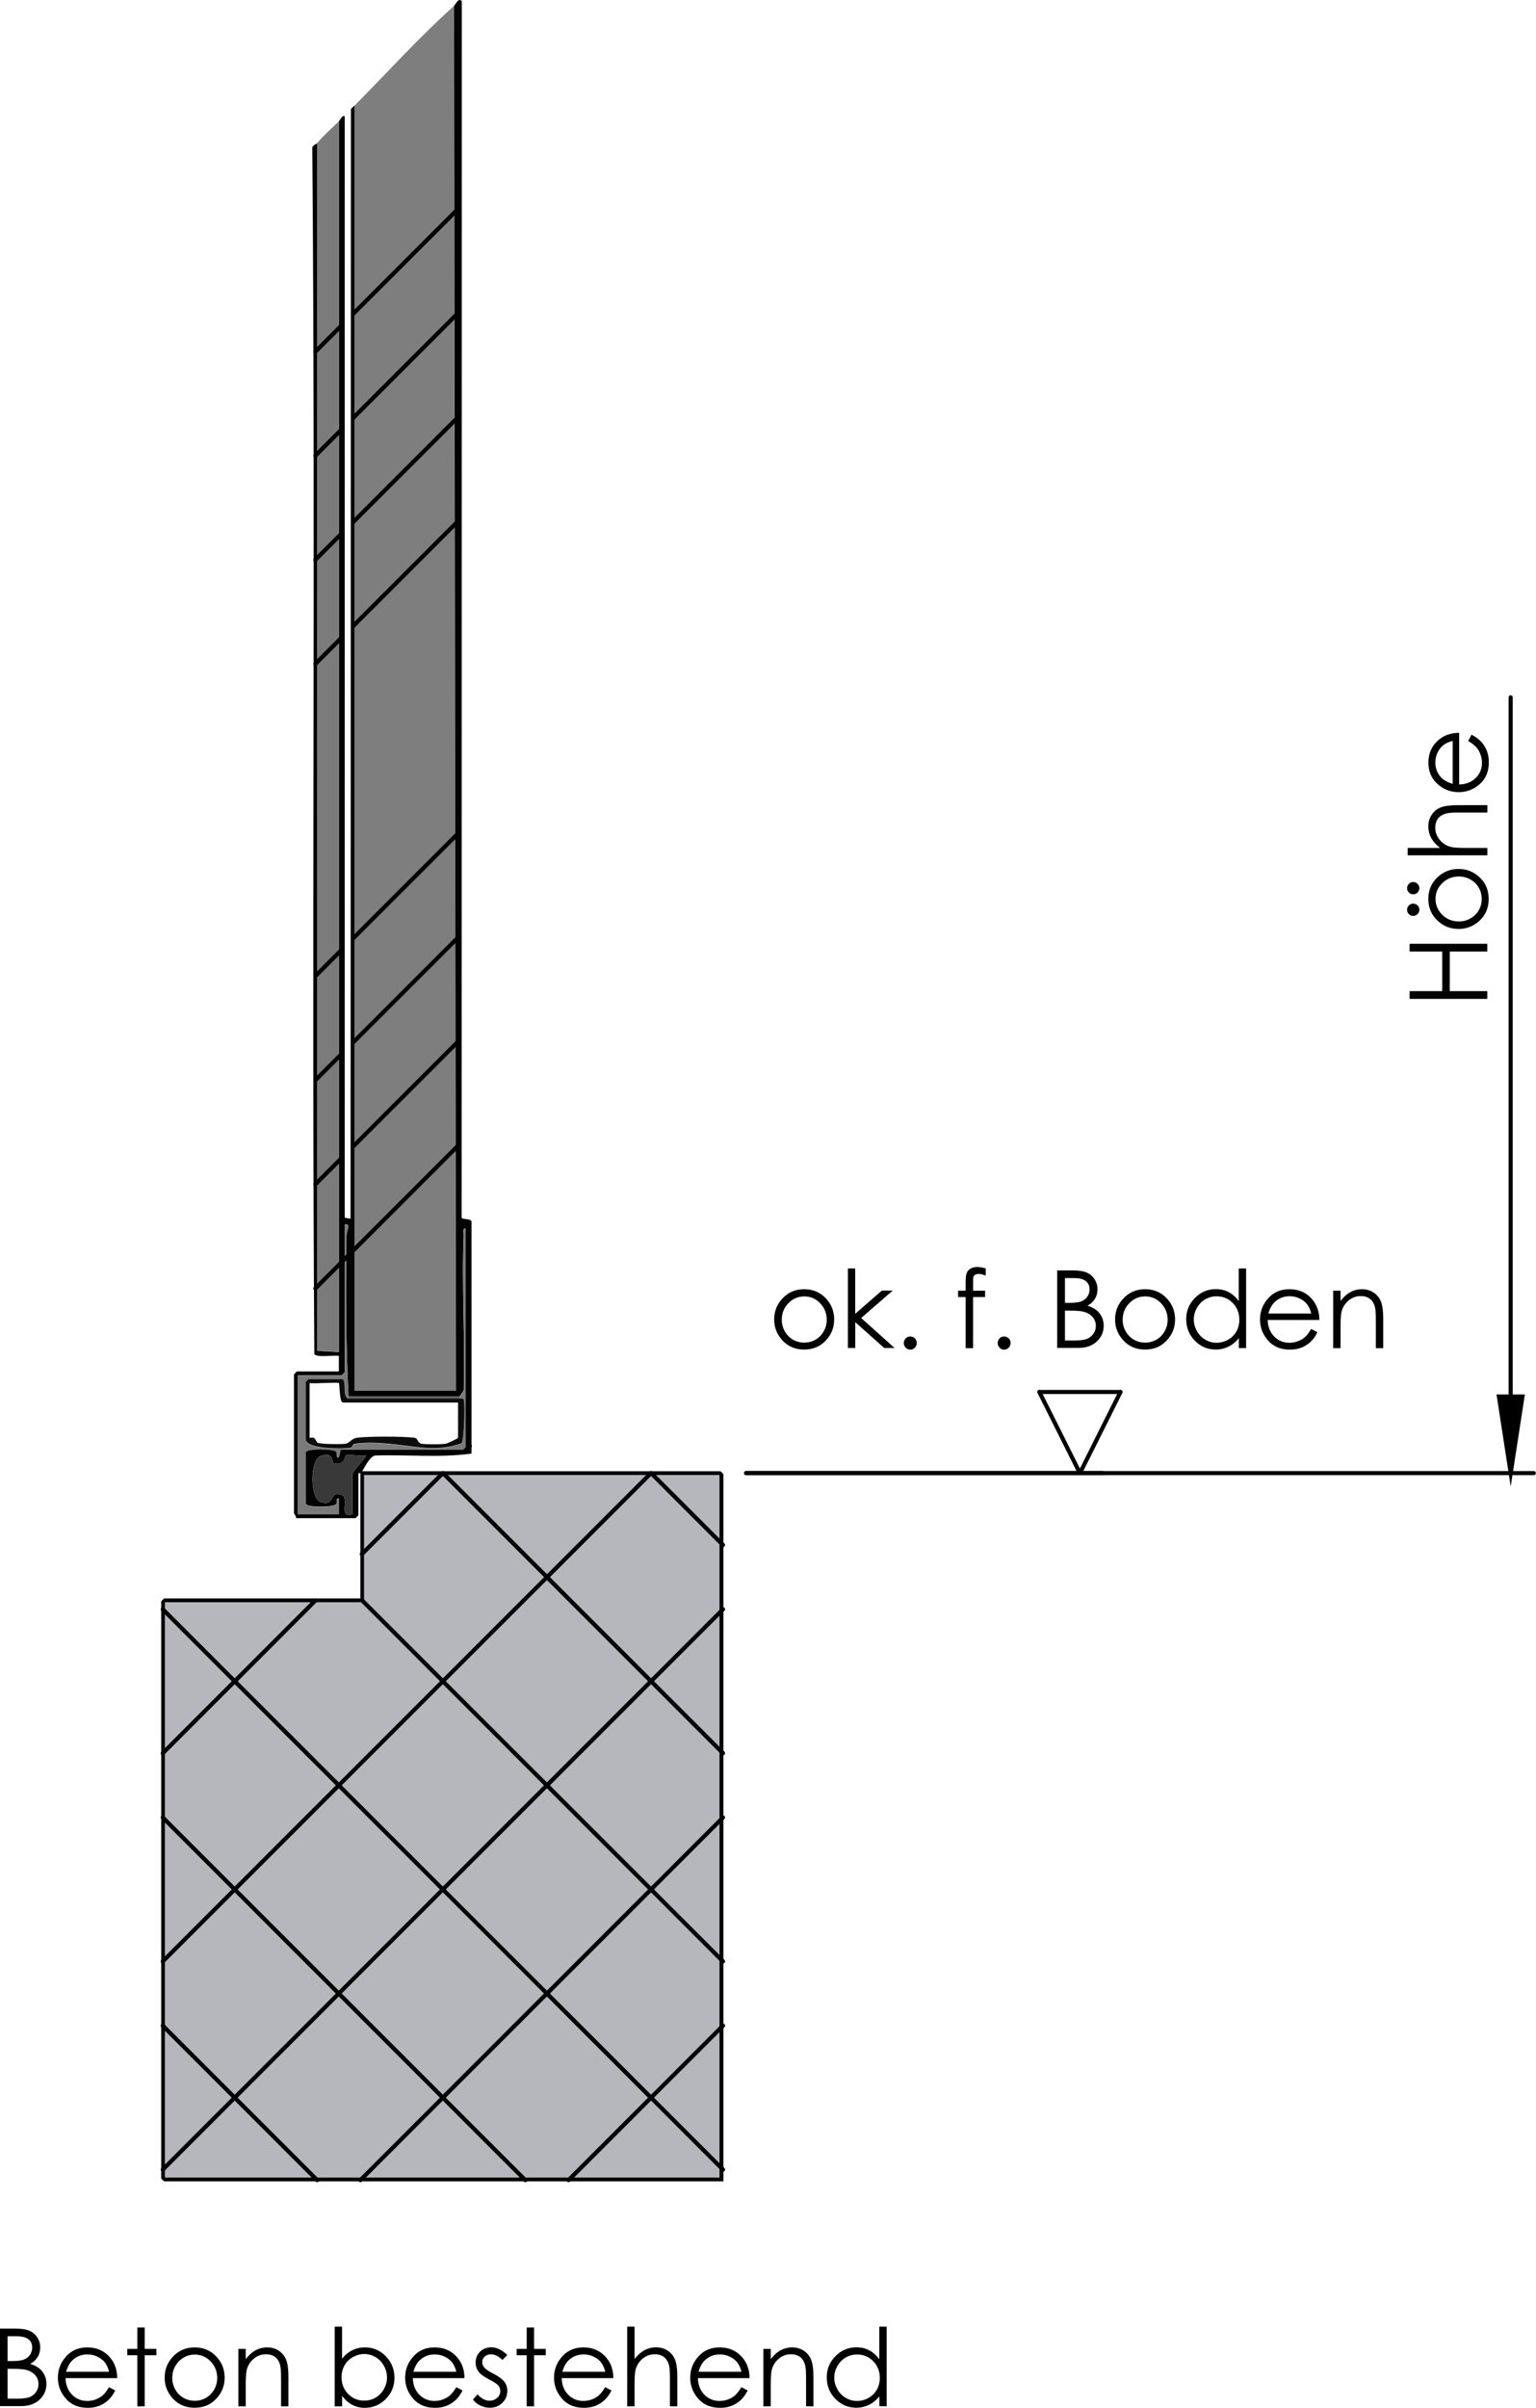
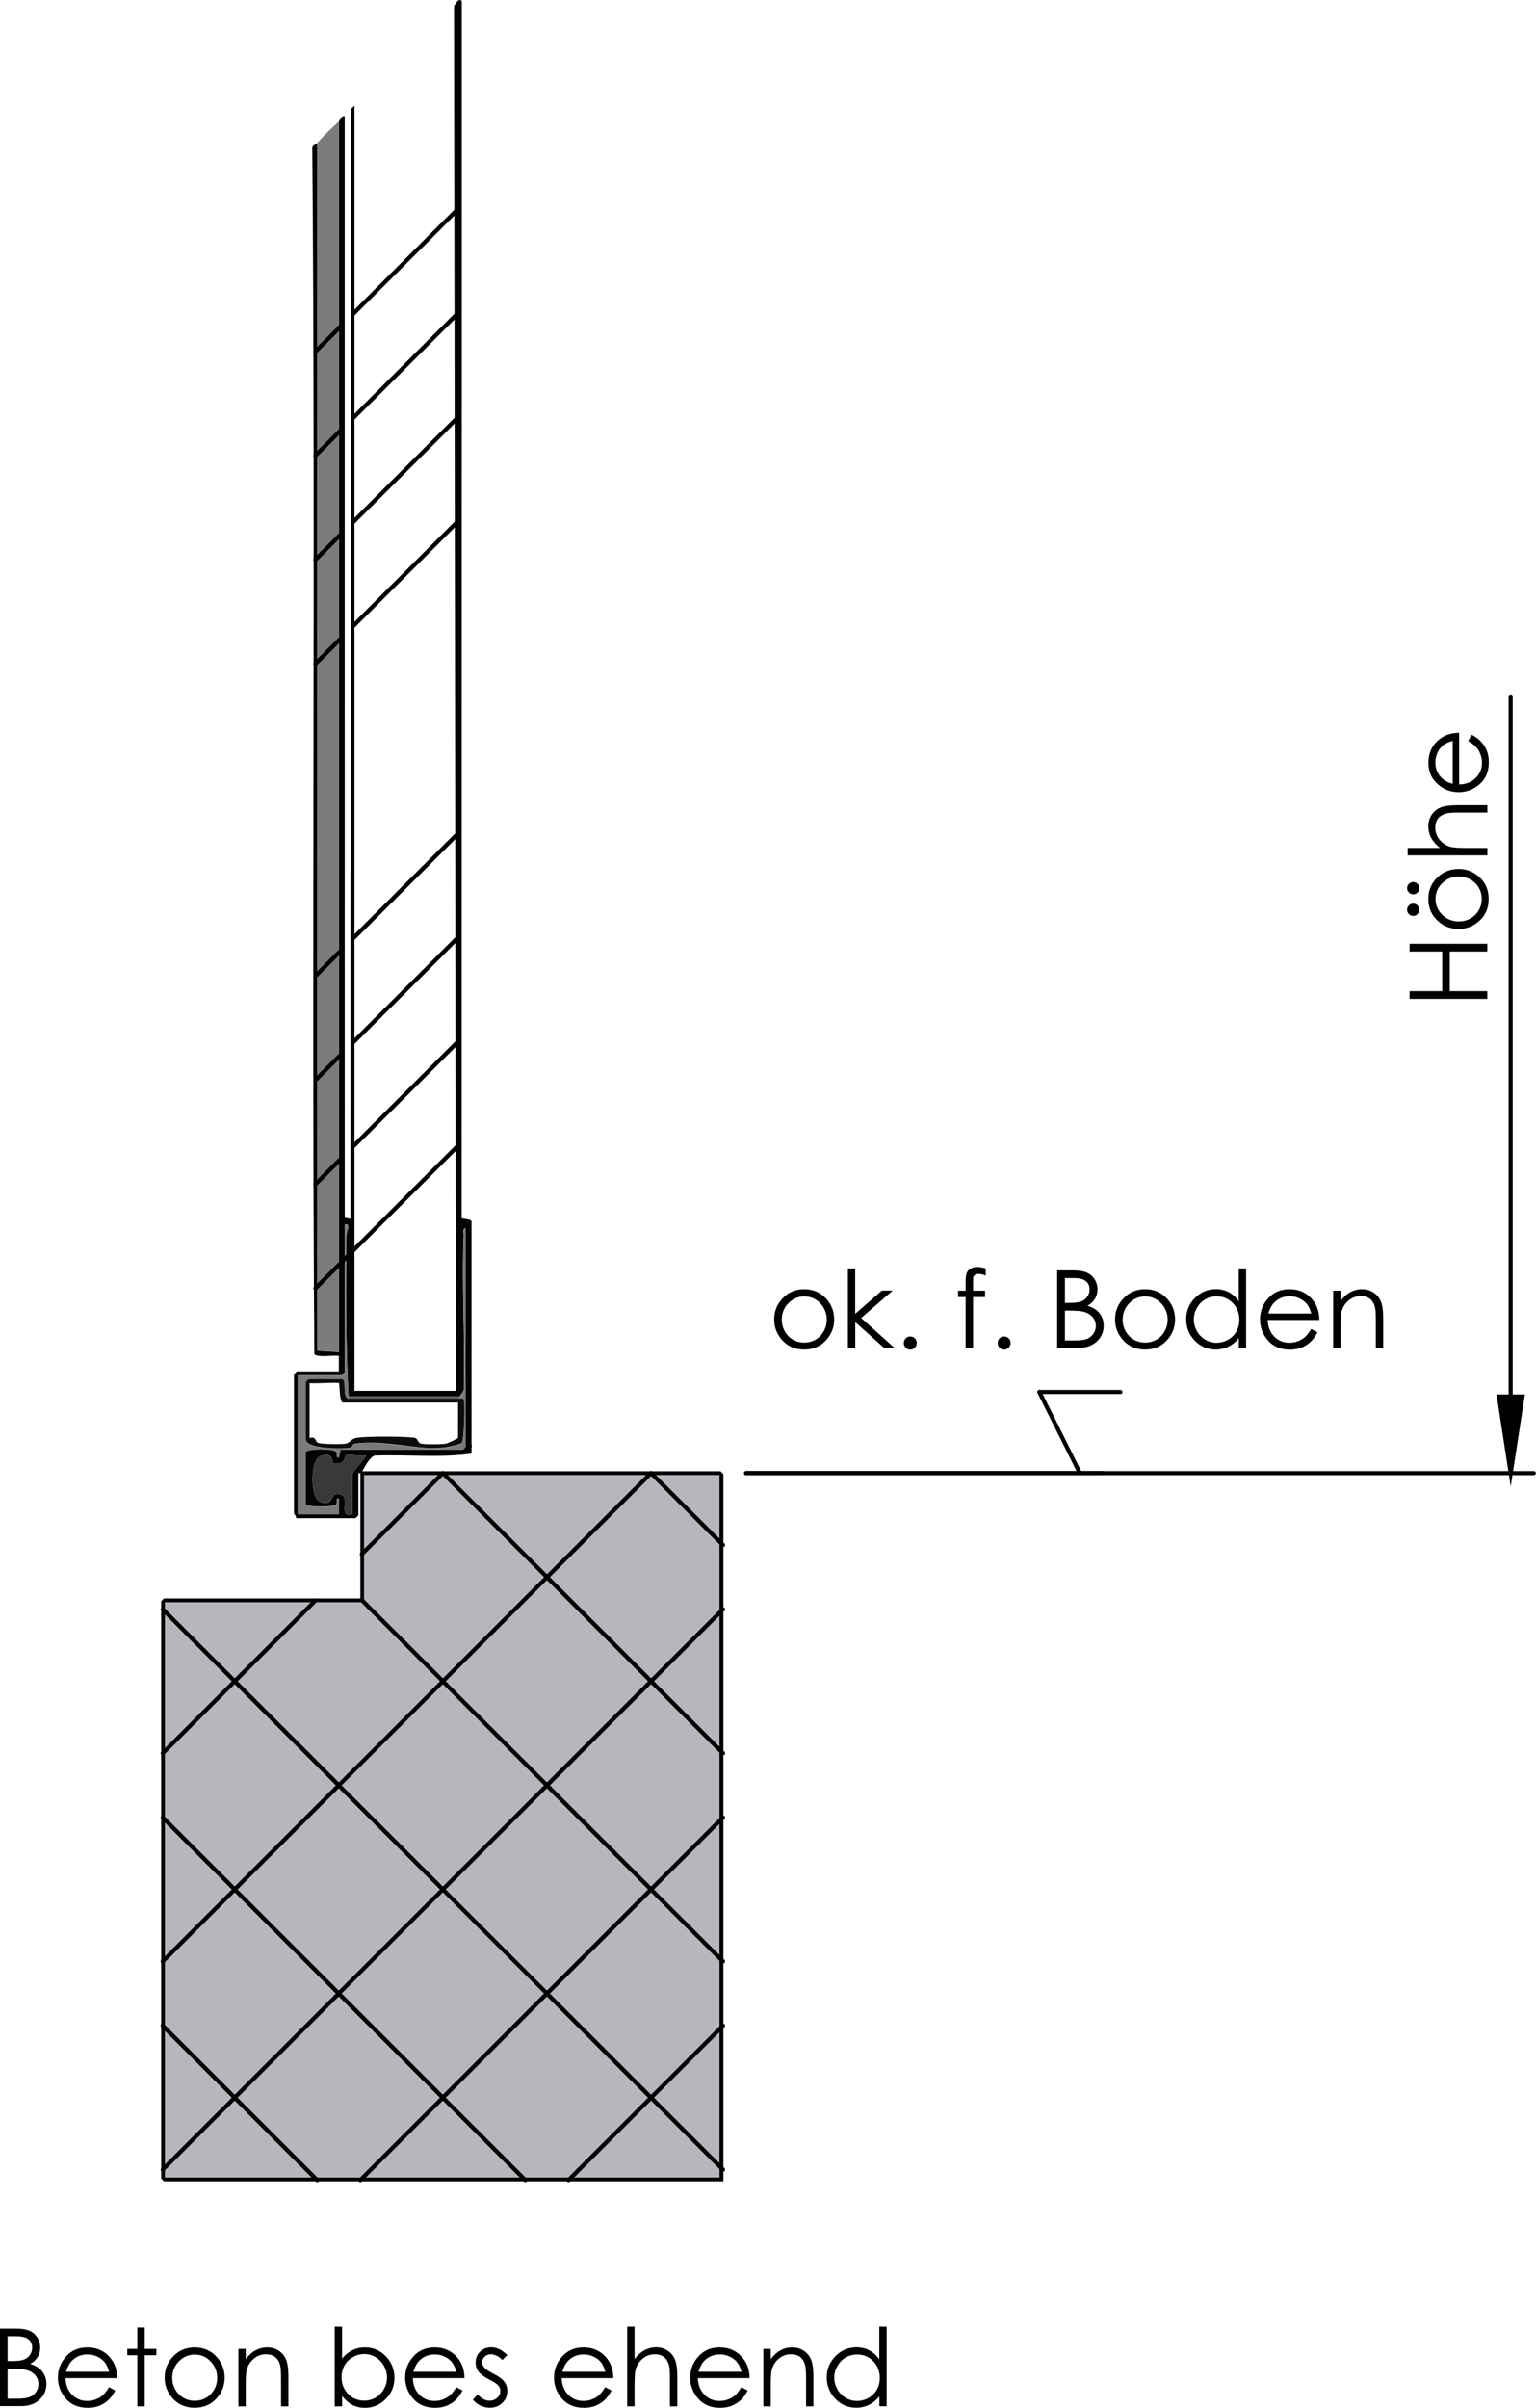
<svg xmlns="http://www.w3.org/2000/svg" id="Layer_2" data-name="Layer 2" viewBox="0 0 187.89 294.43">
  <defs>
    <style> .cls-1 { fill: #393939; } .cls-2 { fill: #7a7a7a; } .cls-3 { fill: #030303; } .cls-4 { fill: #515151; } .cls-5 { fill: #7e7e7e; } .cls-6 { fill: #0c0c0c; } .cls-7 { fill: #b6b7bd; } .cls-8 { fill: #7b7b7b; } </style>
  </defs>
  <g id="Layer_1-2" data-name="Layer 1">
    <g>
      <g>
-         <path class="cls-5" d="M55.53.73l.24,169.36h-12.42V12.93c4.04-4.06,7.91-8.38,12.18-12.2Z" />
        <path class="cls-3" d="M55.53.73c.2-.18.52-1.05.96-.6l-.02,148.78c.04.24,1.21.07,1.21.49v28.35c-3.87.54-7.9.1-11.82.24-.6.12-1.23,1.37-1.55,1.92h43.82s.36.33.36.36v86.48H20.08s-.36-.33-.36-.36v-70.57s.33-.36.36-.36h24v-15.31h-.24v5.14s-.33.36-.36.36h-7.28c.08-.23-.24-.52-.24-.6v-16.98s.33-.36.36-.36h5.13v-1.91c-.66-.11-2.67.25-3-.22-.34-49.14.16-98.37-.25-147.51.04-.34.48-.42.62-.58v147.7s2.63.14,2.63.14V14.84c.13-.12.44-.87.72-.6v134.66s.71.14.71.14l.05-135.72.43-.4v157.16h12.42l-.24-169.36ZM42.64,170.81c-.35-6.51-.34-13.19-.25-19.75,0-.57.61-1.5-.23-1.3v18.06s-.33.36-.36.36h-5.37v16.98h5.01v-1.91c-.46-.07-.07.51-.38.74-.45.34-3.68.38-3.68-.15v-6.22c0-.52,3.23-.49,3.68-.15.31.24-.08.81.38.74.08-.16.19-.96.24-.96h15.28v-27.03c-.42-.05-.23.54-.24.83-.26,6.2.18,12.47.01,18.67.1.45-.44.79-.49,1.06h-13.61ZM43.12,185.16v-4.9c0-.3,1.47-1.82,1.67-2.27-.69.13-1.92-.18-2.49-.02-.1.03-.09,1.26-1.42.99-.39-.08.08-1.47-1.65-.92-1.34.42-1.34,5.22,0,5.64,1.88.59.91-1.42,2.55-.88,1.03.34-.5,2.95,1.34,2.36ZM88.01,180.38h-43.46v15.55h-24.36v70.33h67.81v-85.88Z" />
        <path class="cls-8" d="M41.45,14.84v150.47s-2.63-.14-2.63-.14V17.47c.84-.97,1.71-1.75,2.63-2.63Z" />
        <polygon class="cls-7" points="88.01 180.38 88.01 266.25 20.2 266.25 20.2 195.93 44.55 195.93 44.55 180.38 88.01 180.38" />
        <path class="cls-2" d="M56.25,170.81c.05-.27.59-.61.49-1.06.17-6.21-.27-12.47-.01-18.67.01-.29-.18-.89.24-.83v27.03h-15.28s-.16.79-.24.96c-.46.07-.06-.51-.38-.74-.45-.34-3.68-.38-3.68.15v6.22c0,.52,3.23.49,3.68.15.31-.24-.08-.81.38-.74v1.91s-5.01,0-5.01,0v-16.98h5.37s.36-.33.36-.36v-18.06c.84-.19.24.74.23,1.3-.09,6.56-.1,13.23.25,19.75v.24c-.87-.14-.17-2.39-.84-2.39h-4.06s-.36.33-.36.36v6.94c0,1.28,4.46,1.21,5.39,1.1.46-.06.23-.46.68-.52,2.72-.34,5.55.23,8.15.48,1.65.16,3.29.07,4.83-.52.34-.24.45-4.73.3-5.3-.07-.27-.45-.12-.49-.15,0,0-.01-.18,0-.24Z" />
        <path class="cls-1" d="M43.12,185.16c-1.85.59-.31-2.02-1.34-2.36-1.63-.54-.67,1.46-2.55.88-1.34-.42-1.34-5.22,0-5.64,1.73-.54,1.26.85,1.65.92,1.32.27,1.32-.97,1.42-.99.58-.16,1.81.14,2.49.02-.2.45-1.67,1.97-1.67,2.27v4.9Z" />
        <path class="cls-4" d="M56.25,170.81c-.01.06,0,.23,0,.24h-13.61v-.24h13.61Z" />
        <path class="cls-6" d="M42.64,171.05h13.61s.42-.12.49.15c.15.57.04,5.06-.3,5.3-1.53.58-3.18.68-4.83.52-2.6-.26-5.43-.83-8.15-.48-.46.06-.23.46-.68.52-.93.12-5.39.18-5.39-1.1v-6.94s.33-.36.36-.36h4.06c.67,0-.03,2.25.84,2.39ZM41.45,169.13c-.12-.13-3.05.1-3.58,0v6.7s.41-.08.52,0c.28.2.31.5.44.58.3.2,2.97.22,3.46.13.55-.11.64-.62,1.42-.73,1.32-.18,5.61-.17,6.95,0,.55.07.32.63.94.74.49.09,2.36.08,2.89,0,.24-.03,1.54-.65,1.54-.73v-4.31h-14.09c-.43,0-.39-2.3-.48-2.39Z" />
      </g>
      <path d="M69.54,266.85c-.07,0-.13-.02-.18-.07-.1-.1-.1-.26,0-.36l9.91-9.91-12.37-12.37-12.37,12.37,9.91,9.91c.1.1.1.26,0,.36s-.26.1-.36,0l-9.91-9.91-9.91,9.91c-.1.1-.26.1-.36,0s-.1-.26,0-.36l9.91-9.91-12.37-12.37-12.37,12.37,9.91,9.91c.1.1.1.26,0,.36s-.26.1-.36,0l-9.91-9.91-8.62,8.62c-.1.1-.26.1-.36,0s-.1-.26,0-.36l8.62-8.62-8.62-8.62c-.1-.1-.1-.26,0-.36s.26-.1.36,0l8.62,8.62,12.37-12.37-12.37-12.37-8.62,8.62c-.1.1-.26.1-.36,0s-.1-.26,0-.36l8.62-8.62-8.62-8.62c-.1-.1-.1-.26,0-.36s.26-.1.36,0l8.62,8.62,12.37-12.37-12.37-12.37-8.62,8.62c-.1.1-.26.1-.36,0s-.1-.26,0-.36l8.62-8.62-8.62-8.62c-.1-.1-.1-.26,0-.36s.26-.1.36,0l8.62,8.62,9.69-9.69c.1-.1.26-.1.36,0s.1.26,0,.36l-9.68,9.69,12.37,12.37,12.37-12.37-9.74-9.74c-.1-.1-.1-.26,0-.36s.26-.1.36,0l9.74,9.74,12.37-12.37-12.37-12.37-9.74,9.74c-.1.1-.26.1-.36,0s-.1-.26,0-.36l9.92-9.92c.1-.1.26-.1.36,0l12.55,12.55,12.55-12.55c.1-.1.26-.1.36,0l8.8,8.8c.1.1.1.26,0,.36s-.26.1-.36,0l-8.62-8.62-12.37,12.37,12.37,12.37,8.62-8.62c.1-.1.26-.1.36,0s.1.26,0,.36l-8.62,8.62,8.62,8.62c.1.1.1.26,0,.36s-.26.1-.36,0l-8.62-8.62-12.37,12.37,12.37,12.37,8.62-8.62c.1-.1.26-.1.36,0s.1.26,0,.36l-8.62,8.62,8.62,8.62c.1.1.1.26,0,.36s-.26.1-.36,0l-8.62-8.62-12.37,12.37,12.37,12.37,8.62-8.62c.1-.1.26-.1.36,0s.1.26,0,.36l-8.62,8.62,8.62,8.62c.1.1.1.26,0,.36s-.26.1-.36,0l-8.62-8.62-9.91,9.91s-.11.07-.18.07ZM41.8,243.77l12.37,12.37,12.37-12.37-12.37-12.37-12.37,12.37ZM54.53,231.05l12.37,12.37,12.37-12.37-12.37-12.37-12.37,12.37ZM29.07,231.05l12.37,12.37,12.37-12.37-12.37-12.37-12.37,12.37ZM41.8,218.32l12.37,12.37,12.37-12.37-12.37-12.37-12.37,12.37ZM54.53,205.59l12.37,12.37,12.37-12.37-12.37-12.37-12.37,12.37ZM56.77,177.78c-.07,0-.13-.02-.18-.07-.1-.1-.1-.26,0-.36l.7-.7c.1-.1.26-.1.36,0,.1.1.1.26,0,.36l-.7.7s-.11.07-.18.07ZM38.58,157.8c-.07,0-.13-.02-.18-.07-.1-.1-.1-.26,0-.36l4.16-4.16c.1-.1.26-.1.36,0s.1.26,0,.36l-4.16,4.16s-.11.07-.18.07ZM43.19,153.19c-.07,0-.13-.02-.18-.07-.1-.1-.1-.26,0-.36l12.99-12.99c.1-.1.26-.1.36,0s.1.26,0,.36l-12.99,12.99s-.11.07-.18.07ZM38.58,145.07c-.07,0-.13-.02-.18-.07-.1-.1-.1-.26,0-.36l3.31-3.31c.1-.1.26-.1.36,0s.1.26,0,.36l-3.31,3.31s-.11.07-.18.07ZM43.19,140.46c-.07,0-.13-.02-.18-.07-.1-.1-.1-.26,0-.36l12.99-12.99c.1-.1.26-.1.36,0s.1.26,0,.36l-12.99,12.99s-.11.07-.18.07ZM38.58,132.34c-.07,0-.13-.02-.18-.07-.1-.1-.1-.26,0-.36l3.31-3.31c.1-.1.26-.1.36,0s.1.26,0,.36l-3.31,3.31s-.11.07-.18.07ZM43.19,127.73c-.07,0-.13-.02-.18-.07-.1-.1-.1-.26,0-.36l12.99-12.99c.1-.1.26-.1.36,0s.1.26,0,.36l-12.99,12.99s-.11.07-.18.07ZM38.58,119.61c-.07,0-.13-.02-.18-.07-.1-.1-.1-.26,0-.36l3.31-3.31c.1-.1.26-.1.36,0s.1.26,0,.36l-3.31,3.31s-.11.07-.18.07ZM43.19,115.01c-.07,0-.13-.02-.18-.07-.1-.1-.1-.26,0-.36l12.99-12.99c.1-.1.26-.1.36,0s.1.26,0,.36l-12.99,12.99s-.11.07-.18.07ZM38.58,81.43c-.07,0-.13-.02-.18-.07-.1-.1-.1-.26,0-.36l3.31-3.31c.1-.1.26-.1.36,0s.1.26,0,.36l-3.31,3.31s-.11.07-.18.07ZM43.19,76.82c-.07,0-.13-.02-.18-.07-.1-.1-.1-.26,0-.36l12.99-12.99c.1-.1.26-.1.36,0s.1.26,0,.36l-12.99,12.99s-.11.07-.18.07ZM38.58,68.7c-.07,0-.13-.02-.18-.07-.1-.1-.1-.26,0-.36l3.31-3.31c.1-.1.26-.1.36,0s.1.26,0,.36l-3.31,3.31s-.11.07-.18.07ZM43.19,64.1c-.07,0-.13-.02-.18-.07-.1-.1-.1-.26,0-.36l12.99-12.99c.1-.1.26-.1.36,0s.1.26,0,.36l-12.99,12.99s-.11.07-.18.07ZM38.58,55.97c-.07,0-.13-.02-.18-.07-.1-.1-.1-.26,0-.36l3.31-3.31c.1-.1.26-.1.36,0s.1.26,0,.36l-3.31,3.31s-.11.07-.18.07ZM43.19,51.37c-.07,0-.13-.02-.18-.07-.1-.1-.1-.26,0-.36l12.99-12.99c.1-.1.26-.1.36,0s.1.26,0,.36l-12.99,12.99s-.11.07-.18.07ZM38.58,43.25c-.07,0-.13-.02-.18-.07-.1-.1-.1-.26,0-.36l3.31-3.31c.1-.1.26-.1.36,0s.1.26,0,.36l-3.31,3.31s-.11.07-.18.07ZM43.19,38.64c-.07,0-.13-.02-.18-.07-.1-.1-.1-.26,0-.36l12.99-12.99c.1-.1.26-.1.36,0s.1.26,0,.36l-12.99,12.99s-.11.07-.18.07Z" />
      <g>
        <path d="M172.43,122.15v-.95h3.99v-4.84h-3.99v-.95h9.5v.95h-4.59v4.84h4.59v.95h-9.5Z" />
        <path d="M172.12,108.61c0-.21.07-.38.22-.53s.32-.22.53-.22.38.07.53.22.22.32.22.53-.07.38-.22.53c-.15.15-.32.22-.53.22s-.38-.07-.53-.22c-.15-.15-.22-.32-.22-.53ZM172.12,111.25c0-.21.07-.38.22-.53s.32-.22.53-.22.38.07.53.22.22.32.22.53-.07.38-.22.53-.32.22-.53.22-.38-.07-.53-.22-.22-.32-.22-.53ZM174.72,109.92c0-1.08.39-1.98,1.17-2.69.71-.65,1.56-.97,2.54-.97s1.84.34,2.57,1.03c.73.68,1.1,1.56,1.1,2.64s-.37,1.96-1.1,2.64c-.73.68-1.59,1.03-2.57,1.03s-1.82-.32-2.53-.97c-.79-.71-1.18-1.61-1.18-2.7ZM175.6,109.93c0,.75.28,1.4.83,1.94s1.23.81,2.02.81c.51,0,.98-.12,1.42-.37.44-.25.78-.58,1.02-1,.24-.42.36-.88.36-1.38s-.12-.96-.36-1.38c-.24-.42-.58-.75-1.02-1-.44-.25-.91-.37-1.42-.37-.79,0-1.46.27-2.02.81-.56.54-.83,1.19-.83,1.93Z" />
        <path d="M172.19,104.59v-.9h3.97c-.48-.37-.84-.77-1.08-1.21-.24-.44-.36-.92-.36-1.43s.13-.99.4-1.4c.27-.41.62-.71,1.08-.9.45-.19,1.16-.29,2.12-.29h3.62v.9h-3.35c-.81,0-1.35.03-1.62.1-.46.11-.81.32-1.05.61-.23.3-.35.68-.35,1.16,0,.55.18,1.04.54,1.47.36.43.81.72,1.34.86.34.09.98.13,1.91.13h2.58v.9h-9.74Z" />
        <path d="M179.6,90.6l.4-.76c.49.25.89.54,1.19.87.3.33.53.7.69,1.11.16.41.24.87.24,1.39,0,1.15-.38,2.04-1.13,2.69-.75.65-1.6.97-2.55.97-.89,0-1.69-.27-2.38-.82-.89-.69-1.33-1.62-1.33-2.79s.45-2.16,1.36-2.87c.64-.51,1.44-.77,2.4-.78v6.32c.82-.02,1.49-.28,2.01-.78.52-.5.78-1.13.78-1.87,0-.36-.06-.71-.19-1.04-.12-.34-.29-.63-.5-.86-.21-.24-.54-.49-1-.77ZM177.7,90.6c-.48.12-.87.3-1.16.53-.29.23-.52.54-.7.92-.18.38-.26.78-.26,1.2,0,.69.22,1.28.67,1.78.32.36.81.64,1.45.82v-5.24Z" />
      </g>
      <g>
        <path d="M0,284.75h1.87c.75,0,1.33.09,1.74.27s.72.45.96.82c.23.37.35.78.35,1.23,0,.42-.1.81-.31,1.15s-.51.63-.91.84c.49.17.87.37,1.14.59.27.23.47.5.62.82.15.32.22.67.22,1.04,0,.76-.28,1.41-.84,1.93s-1.31.79-2.24.79H0v-9.5ZM.93,285.68v3.04h.54c.66,0,1.15-.06,1.46-.18.31-.12.56-.32.74-.58.18-.27.27-.56.27-.88,0-.44-.15-.78-.46-1.02-.3-.25-.79-.37-1.45-.37H.93ZM.93,289.68v3.64h1.18c.69,0,1.2-.07,1.53-.2s.58-.35.78-.64c.2-.29.29-.6.29-.94,0-.42-.14-.79-.41-1.1s-.66-.53-1.14-.65c-.32-.08-.89-.12-1.69-.12h-.54Z" />
        <path d="M13.34,291.92l.76.4c-.25.49-.54.89-.87,1.19-.33.3-.7.53-1.1.69-.41.16-.87.24-1.39.24-1.15,0-2.04-.38-2.69-1.13-.65-.75-.97-1.6-.97-2.55,0-.89.27-1.69.82-2.38.69-.89,1.62-1.33,2.79-1.33s2.15.45,2.87,1.36c.51.64.77,1.44.78,2.4h-6.32c.02.82.28,1.49.78,2.01.5.52,1.13.78,1.87.78.36,0,.71-.06,1.04-.19s.63-.29.86-.5c.24-.21.49-.54.77-1ZM13.34,290.03c-.12-.48-.3-.87-.53-1.16-.23-.29-.54-.52-.92-.7s-.78-.26-1.2-.26c-.69,0-1.28.22-1.78.67-.36.32-.64.81-.82,1.45h5.24Z" />
        <path d="M16.8,284.62h.9v2.61h1.43v.78h-1.43v6.25h-.9v-6.25h-1.23v-.78h1.23v-2.61Z" />
        <path d="M23.82,287.05c1.08,0,1.98.39,2.69,1.17.65.71.97,1.56.97,2.54s-.34,1.84-1.03,2.57c-.68.73-1.56,1.1-2.64,1.1s-1.96-.37-2.64-1.1c-.68-.73-1.03-1.59-1.03-2.57s.32-1.82.97-2.53c.71-.79,1.61-1.18,2.7-1.18ZM23.82,287.93c-.75,0-1.4.28-1.94.83-.54.56-.81,1.23-.81,2.02,0,.51.12.98.37,1.42.25.44.58.78,1,1.02.42.24.88.36,1.38.36s.96-.12,1.38-.36c.42-.24.75-.58,1-1.02.25-.44.37-.91.37-1.42,0-.79-.27-1.46-.81-2.02-.54-.56-1.19-.83-1.93-.83Z" />
        <path d="M29.16,287.23h.9v1.26c.36-.48.76-.84,1.2-1.08.44-.24.92-.36,1.43-.36s.99.13,1.4.4c.41.27.71.63.9,1.08s.29,1.16.29,2.11v3.62h-.9v-3.35c0-.81-.03-1.35-.1-1.62-.1-.46-.31-.81-.6-1.05-.3-.23-.68-.35-1.16-.35-.55,0-1.04.18-1.47.54-.43.36-.72.81-.86,1.34-.09.35-.13.99-.13,1.91v2.58h-.9v-7.03Z" />
        <path d="M40.94,294.25v-9.74h.9v3.92c.38-.47.8-.81,1.27-1.04.47-.23.98-.34,1.54-.34.99,0,1.84.36,2.54,1.08.7.72,1.06,1.6,1.06,2.63s-.35,1.88-1.06,2.6c-.71.72-1.56,1.08-2.56,1.08-.57,0-1.09-.12-1.55-.37-.46-.25-.88-.61-1.23-1.1v1.29h-.9ZM44.56,293.56c.5,0,.97-.12,1.39-.37s.76-.6,1.01-1.04c.25-.45.38-.92.38-1.42s-.13-.98-.38-1.43-.59-.8-1.02-1.06c-.43-.25-.88-.38-1.37-.38s-.96.13-1.41.38c-.44.25-.79.59-1.02,1.02-.24.43-.36.91-.36,1.44,0,.81.27,1.49.8,2.04.54.55,1.19.82,1.98.82Z" />
        <path d="M55.82,291.92l.76.4c-.25.49-.54.89-.87,1.19-.33.3-.7.53-1.1.69-.41.16-.87.24-1.39.24-1.15,0-2.04-.38-2.69-1.13-.65-.75-.97-1.6-.97-2.55,0-.89.27-1.69.82-2.38.69-.89,1.62-1.33,2.79-1.33s2.15.45,2.87,1.36c.51.64.77,1.44.78,2.4h-6.32c.02.82.28,1.49.78,2.01.5.52,1.13.78,1.87.78.36,0,.71-.06,1.04-.19s.63-.29.86-.5c.24-.21.49-.54.77-1ZM55.82,290.03c-.12-.48-.3-.87-.53-1.16-.23-.29-.54-.52-.92-.7s-.78-.26-1.2-.26c-.69,0-1.28.22-1.78.67-.36.32-.64.81-.82,1.45h5.24Z" />
        <path d="M62.04,287.99l-.58.6c-.48-.47-.96-.7-1.42-.7-.29,0-.55.1-.75.29-.21.19-.31.42-.31.68,0,.23.09.45.26.65.17.21.53.46,1.09.74.67.35,1.13.68,1.37,1.01.24.33.36.7.36,1.1,0,.58-.2,1.07-.61,1.47s-.91.6-1.52.6c-.41,0-.79-.09-1.16-.26s-.67-.42-.92-.73l.57-.65c.46.52.95.78,1.47.78.36,0,.67-.12.93-.35s.38-.51.38-.82c0-.26-.08-.49-.25-.69-.17-.2-.55-.45-1.14-.75-.63-.33-1.07-.65-1.29-.97-.23-.32-.34-.68-.34-1.09,0-.53.18-.98.55-1.33.36-.35.82-.53,1.38-.53.65,0,1.3.32,1.95.95Z" />
-         <path d="M64.43,284.62h.9v2.61h1.43v.78h-1.43v6.25h-.9v-6.25h-1.23v-.78h1.23v-2.61Z" />
        <path d="M74.04,291.92l.76.4c-.25.49-.54.89-.87,1.19-.33.3-.7.53-1.11.69-.41.16-.87.24-1.39.24-1.15,0-2.04-.38-2.69-1.13-.65-.75-.97-1.6-.97-2.55,0-.89.27-1.69.82-2.38.69-.89,1.62-1.33,2.79-1.33s2.15.45,2.87,1.36c.51.64.77,1.44.78,2.4h-6.32c.02.82.28,1.49.78,2.01.5.52,1.13.78,1.87.78.36,0,.71-.06,1.04-.19.34-.12.63-.29.86-.5.24-.21.49-.54.77-1ZM74.04,290.03c-.12-.48-.3-.87-.53-1.16-.23-.29-.54-.52-.92-.7-.38-.18-.78-.26-1.2-.26-.69,0-1.28.22-1.78.67-.36.32-.64.81-.82,1.45h5.24Z" />
        <path d="M76.72,284.51h.9v3.97c.37-.48.77-.84,1.21-1.08.44-.24.92-.36,1.43-.36s.99.13,1.4.4c.41.27.71.62.9,1.08s.29,1.16.29,2.12v3.62h-.9v-3.35c0-.81-.03-1.35-.1-1.62-.11-.46-.32-.81-.61-1.05-.29-.23-.68-.35-1.16-.35-.55,0-1.04.18-1.47.54-.43.36-.72.81-.86,1.34-.09.34-.13.98-.13,1.91v2.58h-.9v-9.74Z" />
        <path d="M90.7,291.92l.76.4c-.25.49-.54.89-.87,1.19-.33.3-.7.53-1.11.69-.41.16-.87.24-1.39.24-1.15,0-2.04-.38-2.69-1.13-.65-.75-.97-1.6-.97-2.55,0-.89.27-1.69.82-2.38.69-.89,1.62-1.33,2.79-1.33s2.15.45,2.87,1.36c.51.64.77,1.44.78,2.4h-6.32c.02.82.28,1.49.78,2.01.5.52,1.13.78,1.87.78.36,0,.71-.06,1.04-.19.34-.12.63-.29.86-.5.24-.21.49-.54.77-1ZM90.7,290.03c-.12-.48-.3-.87-.53-1.16-.23-.29-.54-.52-.92-.7-.38-.18-.78-.26-1.2-.26-.69,0-1.28.22-1.78.67-.36.32-.64.81-.82,1.45h5.24Z" />
        <path d="M93.38,287.23h.9v1.26c.36-.48.76-.84,1.2-1.08.44-.24.92-.36,1.43-.36s.99.13,1.4.4c.41.27.71.63.9,1.08s.29,1.16.29,2.11v3.62h-.9v-3.35c0-.81-.03-1.35-.1-1.62-.11-.46-.31-.81-.6-1.05-.3-.23-.68-.35-1.16-.35-.55,0-1.04.18-1.47.54-.43.36-.72.81-.86,1.34-.09.35-.13.99-.13,1.91v2.58h-.9v-7.03Z" />
        <path d="M108.46,284.51v9.74h-.89v-1.21c-.38.46-.8.81-1.28,1.04s-.99.35-1.55.35c-.99,0-1.84-.36-2.55-1.08-.7-.72-1.06-1.6-1.06-2.63s.36-1.88,1.07-2.6c.71-.72,1.57-1.08,2.56-1.08.58,0,1.1.12,1.57.37.47.25.88.61,1.23,1.1v-4h.89ZM104.84,287.92c-.5,0-.97.12-1.39.37-.43.25-.76.59-1.02,1.04-.25.45-.38.92-.38,1.42s.13.97.38,1.42c.25.45.59.8,1.02,1.05.43.25.89.38,1.38.38s.96-.12,1.41-.37c.44-.25.78-.59,1.02-1.01.24-.43.36-.91.36-1.44,0-.81-.27-1.49-.8-2.04-.54-.55-1.19-.82-1.98-.82Z" />
      </g>
      <g>
        <path d="M98.38,157.65c1.08,0,1.98.39,2.69,1.17.65.71.97,1.56.97,2.54s-.34,1.84-1.03,2.57c-.68.73-1.56,1.1-2.64,1.1s-1.96-.37-2.64-1.1c-.68-.73-1.03-1.59-1.03-2.57s.32-1.82.97-2.53c.71-.79,1.61-1.18,2.7-1.18ZM98.38,158.53c-.75,0-1.4.28-1.94.83s-.81,1.23-.81,2.02c0,.51.12.98.37,1.42.25.44.58.78,1,1.02.42.24.88.36,1.38.36s.96-.12,1.38-.36c.42-.24.75-.58,1-1.02.25-.44.37-.91.37-1.42,0-.79-.27-1.46-.81-2.02-.54-.56-1.19-.83-1.93-.83Z" />
        <path d="M103.71,155.11h.9v5.55l3.26-2.84h1.33l-3.86,3.35,4.09,3.67h-1.27l-3.54-3.16v3.16h-.9v-9.74Z" />
        <path d="M111.35,163.43c.22,0,.41.08.56.23s.23.34.23.57-.08.41-.23.57-.34.24-.56.24-.41-.08-.56-.24-.23-.35-.23-.57.08-.41.23-.57.34-.23.56-.23Z" />
        <path d="M120.58,155.11v.88c-.33-.14-.62-.21-.85-.21-.18,0-.32.04-.44.11s-.19.15-.22.25-.04.34-.04.74v.95s1.47,0,1.47,0v.78h-1.47v6.25h-.91v-6.25h-.92v-.78h.92v-1.1c0-.5.05-.86.14-1.08.09-.22.25-.39.47-.52.22-.13.49-.2.8-.2.29,0,.64.06,1.05.18Z" />
        <path d="M122.83,163.43c.22,0,.41.08.56.23s.23.34.23.57-.08.41-.23.57-.34.24-.56.24-.41-.08-.56-.24-.23-.35-.23-.57.08-.41.23-.57.34-.23.56-.23Z" />
        <path d="M129.33,155.35h1.87c.75,0,1.33.09,1.74.27.4.18.72.45.96.82.23.37.35.78.35,1.23,0,.42-.1.81-.31,1.15-.21.35-.51.63-.91.84.49.17.87.37,1.14.59.27.23.47.5.62.82.15.32.22.67.22,1.04,0,.76-.28,1.41-.84,1.93s-1.31.79-2.24.79h-2.61v-9.5ZM130.27,156.28v3.04h.54c.66,0,1.15-.06,1.46-.18.31-.12.56-.32.74-.58.18-.27.27-.56.27-.88,0-.44-.15-.78-.46-1.02-.3-.25-.79-.37-1.45-.37h-1.1ZM130.27,160.28v3.64h1.18c.69,0,1.2-.07,1.53-.2.32-.14.58-.35.78-.64.2-.29.29-.6.29-.94,0-.42-.14-.79-.41-1.1-.28-.31-.66-.53-1.14-.65-.32-.08-.89-.12-1.69-.12h-.54Z" />
        <path d="M140.08,157.65c1.08,0,1.98.39,2.69,1.17.65.71.97,1.56.97,2.54s-.34,1.84-1.03,2.57c-.68.73-1.56,1.1-2.64,1.1s-1.96-.37-2.64-1.1c-.68-.73-1.03-1.59-1.03-2.57s.32-1.82.97-2.53c.71-.79,1.61-1.18,2.7-1.18ZM140.08,158.53c-.75,0-1.4.28-1.94.83s-.81,1.23-.81,2.02c0,.51.12.98.37,1.42.25.44.58.78,1,1.02.42.24.88.36,1.38.36s.96-.12,1.38-.36c.42-.24.75-.58,1-1.02.25-.44.37-.91.37-1.42,0-.79-.27-1.46-.81-2.02-.54-.56-1.19-.83-1.93-.83Z" />
        <path d="M152.43,155.11v9.74h-.89v-1.21c-.38.46-.8.81-1.28,1.04s-.99.35-1.55.35c-1,0-1.84-.36-2.55-1.08-.7-.72-1.06-1.6-1.06-2.63s.36-1.88,1.07-2.6c.71-.72,1.57-1.08,2.56-1.08.58,0,1.1.12,1.57.37.47.25.88.61,1.23,1.1v-4h.89ZM148.82,158.52c-.5,0-.97.12-1.39.37-.43.25-.76.59-1.02,1.04-.25.45-.38.92-.38,1.42s.13.97.38,1.42c.25.45.59.8,1.02,1.05.43.25.89.38,1.38.38s.96-.12,1.41-.37c.44-.25.78-.59,1.02-1.01s.36-.91.36-1.44c0-.81-.27-1.49-.8-2.04-.54-.55-1.19-.82-1.98-.82Z" />
        <path d="M160.4,162.52l.76.4c-.25.49-.54.89-.87,1.19-.33.3-.7.53-1.11.69-.41.16-.87.24-1.39.24-1.15,0-2.04-.38-2.69-1.13-.65-.75-.97-1.6-.97-2.55,0-.89.27-1.69.82-2.38.69-.89,1.62-1.33,2.79-1.33s2.16.45,2.87,1.36c.51.64.77,1.44.78,2.4h-6.32c.02.82.28,1.49.78,2.01.5.52,1.13.78,1.87.78.36,0,.71-.06,1.04-.19.34-.12.63-.29.86-.5.24-.21.49-.54.77-1ZM160.4,160.63c-.12-.48-.3-.87-.53-1.16-.23-.29-.54-.52-.92-.7-.38-.18-.78-.26-1.2-.26-.69,0-1.28.22-1.78.67-.36.32-.64.81-.82,1.45h5.24Z" />
        <path d="M163.08,157.83h.9v1.26c.36-.48.76-.84,1.2-1.08.44-.24.92-.36,1.43-.36s.99.13,1.4.4c.41.27.71.63.9,1.08.19.45.29,1.16.29,2.11v3.62h-.9v-3.35c0-.81-.03-1.35-.1-1.62-.11-.46-.31-.81-.6-1.05-.3-.23-.68-.35-1.16-.35-.55,0-1.04.18-1.47.54-.43.36-.72.81-.86,1.34-.09.35-.13.99-.13,1.91v2.58h-.9v-7.03Z" />
      </g>
      <path d="M184.8,181.81l-1.74-11.29h3.47l-1.74,11.29ZM183.66,171.03l1.14,7.43,1.14-7.43h-2.29Z" />
      <path d="M137.06,170.47h-9.92c-.14,0-.25-.11-.25-.25s.11-.25.25-.25h9.92c.14,0,.25.11.25.25s-.11.25-.25.25Z" />
-       <path d="M132.1,180.39s-.08,0-.11-.03c-.13-.06-.18-.22-.11-.34l4.96-9.92c.06-.13.22-.18.34-.11.13.06.18.22.11.34l-4.96,9.92c-.04.09-.13.14-.23.14Z" />
      <path d="M132.1,180.39c-.09,0-.18-.05-.23-.14l-4.96-9.92c-.06-.13-.01-.28.11-.34.13-.06.28-.01.34.11l4.96,9.92c.06.13.01.28-.11.34-.04.02-.08.03-.11.03Z" />
      <path d="M134.93,180.39h-43.67c-.14,0-.25-.11-.25-.25s.11-.25.25-.25h43.67c.14,0,.25.11.25.25s-.11.25-.25.25Z" />
      <path d="M187.63,180.39h-96.38c-.14,0-.25-.11-.25-.25s.11-.25.25-.25h93.29v-94.62c0-.14.11-.25.25-.25s.25.11.25.25v94.62h2.58c.14,0,.25.11.25.25s-.11.25-.25.25Z" />
      <polyline points="184.8 180.14 183.36 170.78 186.24 170.78" />
    </g>
  </g>
</svg>